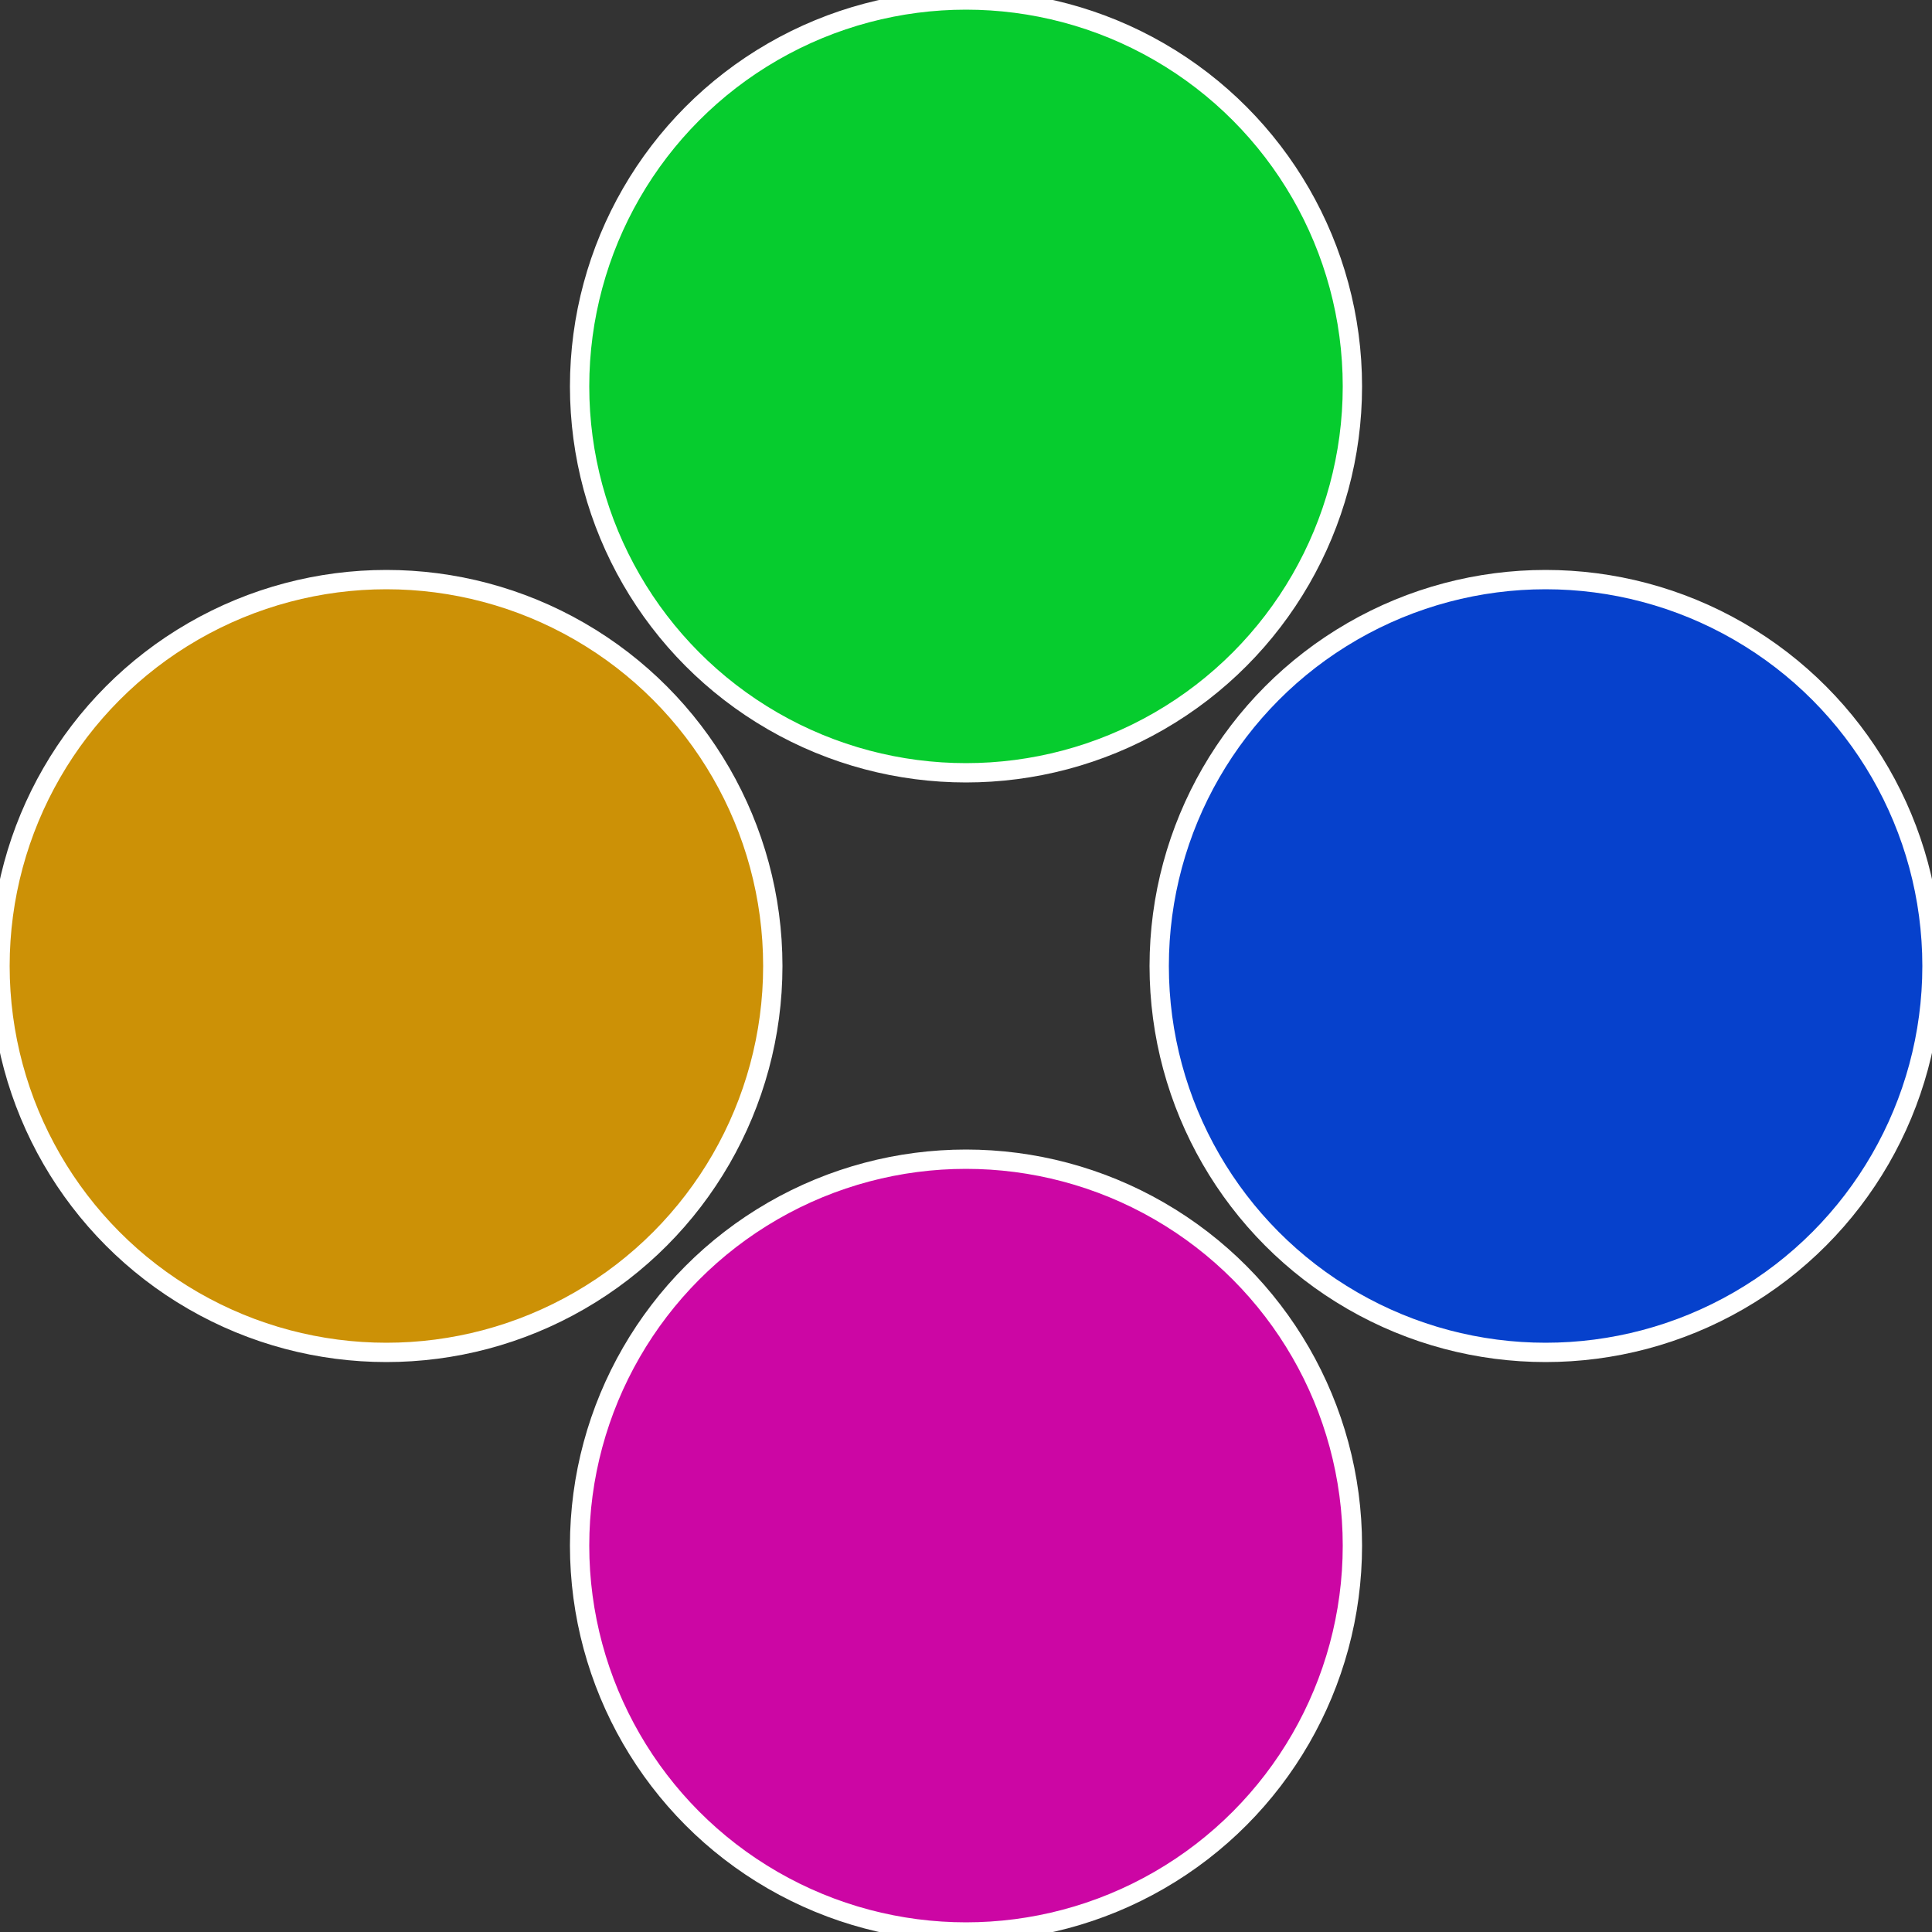
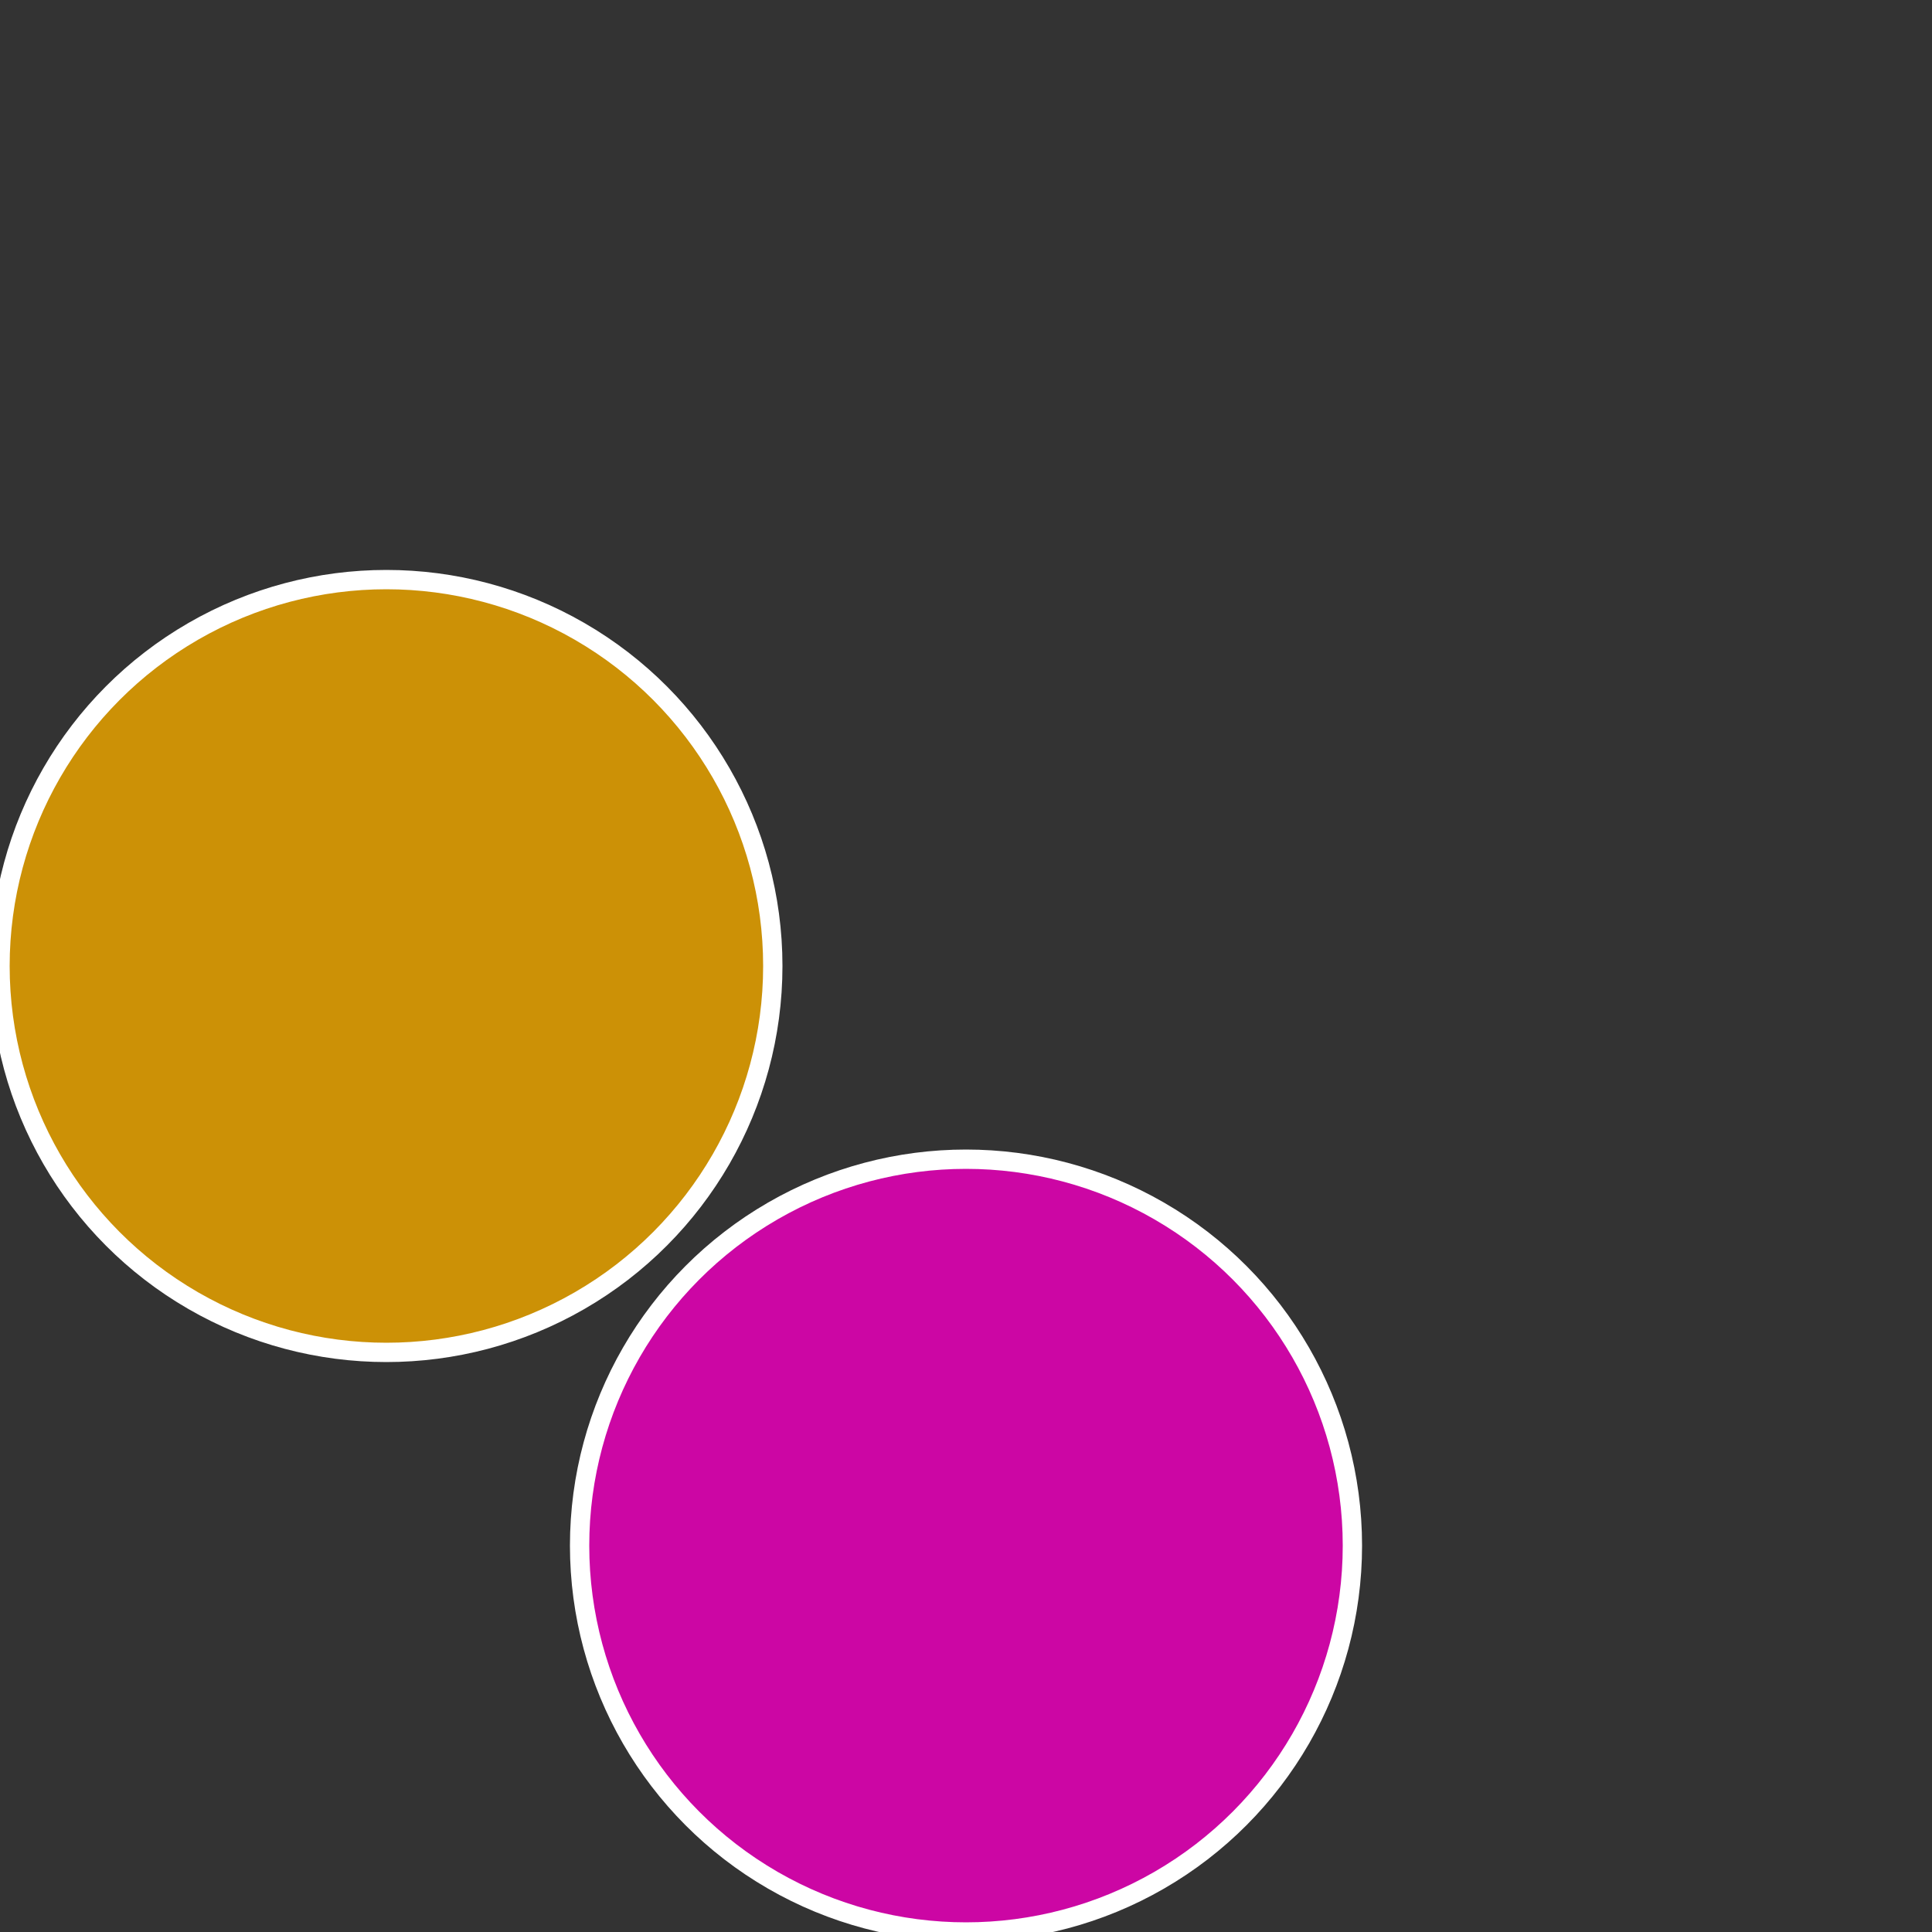
<svg xmlns="http://www.w3.org/2000/svg" width="500" height="500" viewBox="-1 -1 2 2">
  <rect x="-1" y="-1" width="2" height="2" fill="#333333" stroke="none" />
-   <circle cx="0.6" cy="0" r="0.4" fill="#0641cc" stroke="#fff" stroke-width="1%" />
  <circle cx="3.6739403974421E-17" cy="0.6" r="0.4" fill="#cc06a4" stroke="#fff" stroke-width="1%" />
  <circle cx="-0.6" cy="7.3478807948841E-17" r="0.4" fill="#cc9106" stroke="#fff" stroke-width="1%" />
-   <circle cx="-1.1021821192326E-16" cy="-0.6" r="0.4" fill="#06cc2e" stroke="#fff" stroke-width="1%" />
</svg>